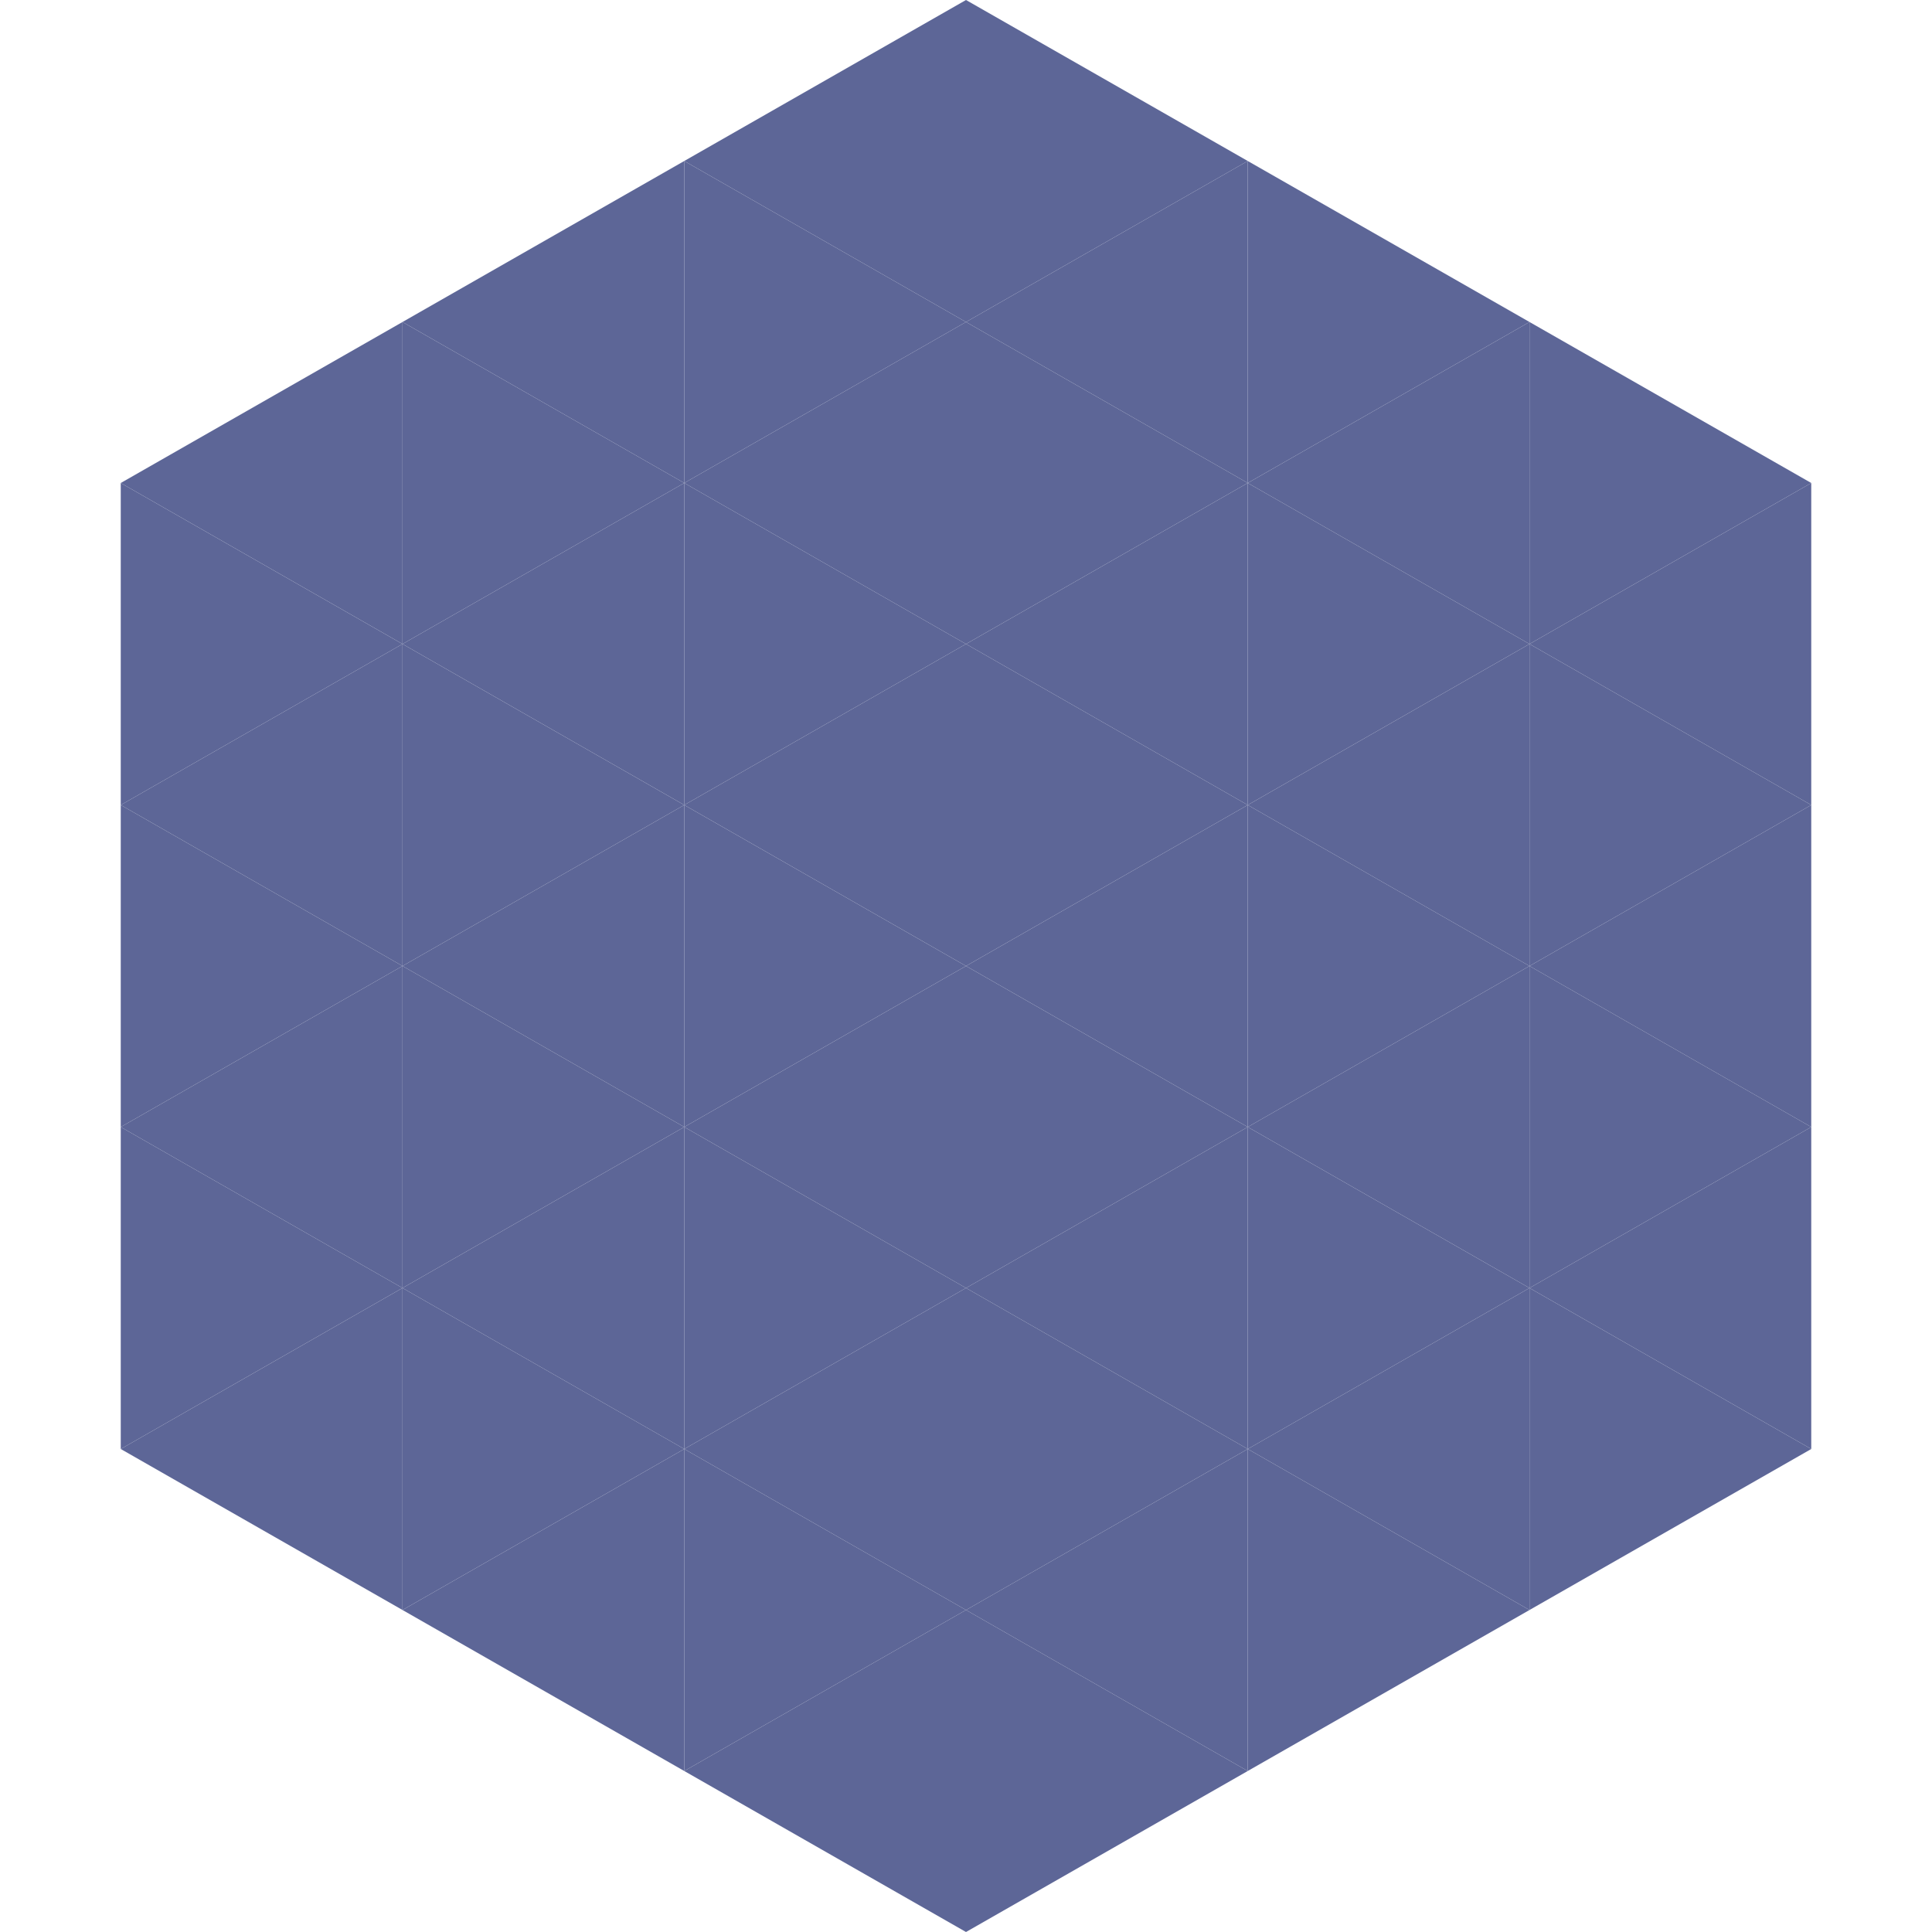
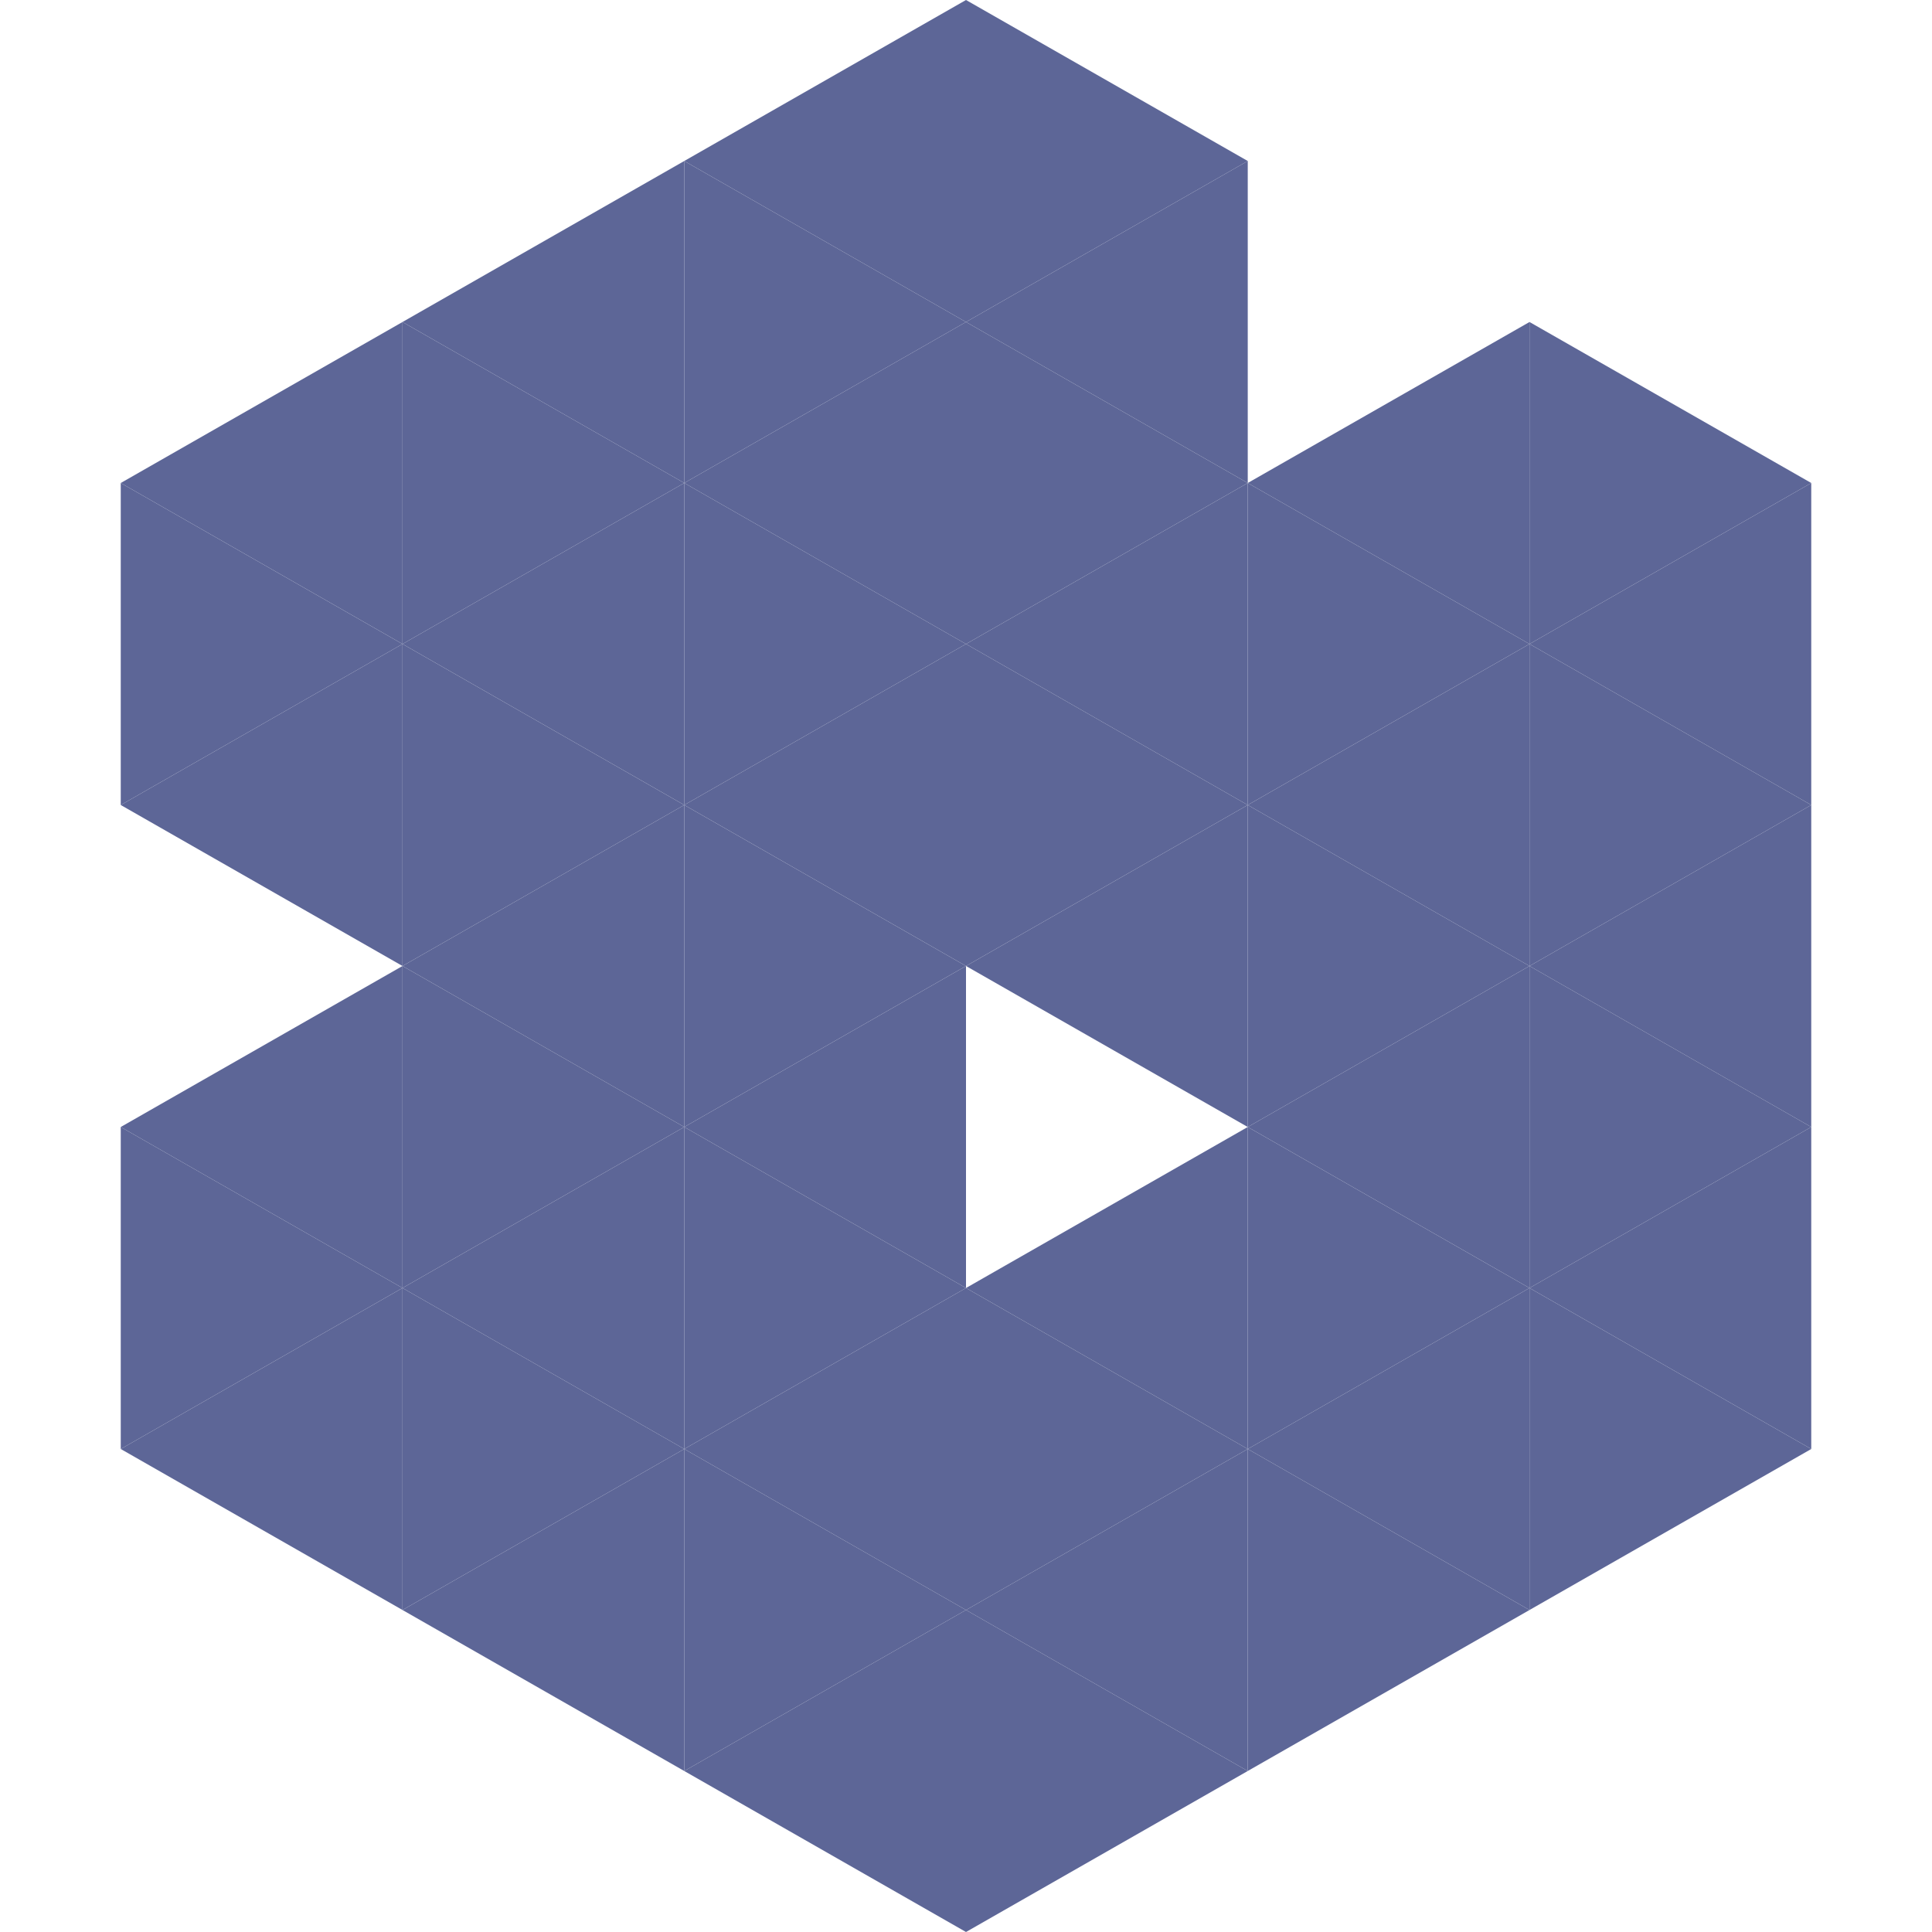
<svg xmlns="http://www.w3.org/2000/svg" width="240" height="240">
  <polygon points="50,40 15,60 50,80" style="fill:rgb(93,102,151)" />
  <polygon points="190,40 225,60 190,80" style="fill:rgb(93,102,151)" />
  <polygon points="15,60 50,80 15,100" style="fill:rgb(93,102,151)" />
  <polygon points="225,60 190,80 225,100" style="fill:rgb(93,102,151)" />
  <polygon points="50,80 15,100 50,120" style="fill:rgb(93,102,151)" />
  <polygon points="190,80 225,100 190,120" style="fill:rgb(93,102,151)" />
-   <polygon points="15,100 50,120 15,140" style="fill:rgb(93,102,151)" />
  <polygon points="225,100 190,120 225,140" style="fill:rgb(93,102,151)" />
  <polygon points="50,120 15,140 50,160" style="fill:rgb(93,102,151)" />
  <polygon points="190,120 225,140 190,160" style="fill:rgb(93,102,151)" />
  <polygon points="15,140 50,160 15,180" style="fill:rgb(93,102,151)" />
  <polygon points="225,140 190,160 225,180" style="fill:rgb(93,102,151)" />
  <polygon points="50,160 15,180 50,200" style="fill:rgb(93,102,151)" />
  <polygon points="190,160 225,180 190,200" style="fill:rgb(93,102,151)" />
  <polygon points="15,180 50,200 15,220" style="fill:rgb(255,255,255); fill-opacity:0" />
  <polygon points="225,180 190,200 225,220" style="fill:rgb(255,255,255); fill-opacity:0" />
  <polygon points="50,0 85,20 50,40" style="fill:rgb(255,255,255); fill-opacity:0" />
  <polygon points="190,0 155,20 190,40" style="fill:rgb(255,255,255); fill-opacity:0" />
  <polygon points="85,20 50,40 85,60" style="fill:rgb(93,102,151)" />
-   <polygon points="155,20 190,40 155,60" style="fill:rgb(93,102,151)" />
  <polygon points="50,40 85,60 50,80" style="fill:rgb(93,102,151)" />
  <polygon points="190,40 155,60 190,80" style="fill:rgb(93,102,151)" />
  <polygon points="85,60 50,80 85,100" style="fill:rgb(93,102,151)" />
  <polygon points="155,60 190,80 155,100" style="fill:rgb(93,102,151)" />
  <polygon points="50,80 85,100 50,120" style="fill:rgb(93,102,151)" />
  <polygon points="190,80 155,100 190,120" style="fill:rgb(93,102,151)" />
  <polygon points="85,100 50,120 85,140" style="fill:rgb(93,102,151)" />
  <polygon points="155,100 190,120 155,140" style="fill:rgb(93,102,151)" />
  <polygon points="50,120 85,140 50,160" style="fill:rgb(93,102,151)" />
  <polygon points="190,120 155,140 190,160" style="fill:rgb(93,102,151)" />
  <polygon points="85,140 50,160 85,180" style="fill:rgb(93,102,151)" />
  <polygon points="155,140 190,160 155,180" style="fill:rgb(93,102,151)" />
  <polygon points="50,160 85,180 50,200" style="fill:rgb(93,102,151)" />
  <polygon points="190,160 155,180 190,200" style="fill:rgb(93,102,151)" />
  <polygon points="85,180 50,200 85,220" style="fill:rgb(93,102,151)" />
  <polygon points="155,180 190,200 155,220" style="fill:rgb(93,102,151)" />
  <polygon points="120,0 85,20 120,40" style="fill:rgb(93,102,151)" />
  <polygon points="120,0 155,20 120,40" style="fill:rgb(93,102,151)" />
  <polygon points="85,20 120,40 85,60" style="fill:rgb(93,102,151)" />
  <polygon points="155,20 120,40 155,60" style="fill:rgb(93,102,151)" />
  <polygon points="120,40 85,60 120,80" style="fill:rgb(93,102,151)" />
  <polygon points="120,40 155,60 120,80" style="fill:rgb(93,102,151)" />
  <polygon points="85,60 120,80 85,100" style="fill:rgb(93,102,151)" />
  <polygon points="155,60 120,80 155,100" style="fill:rgb(93,102,151)" />
  <polygon points="120,80 85,100 120,120" style="fill:rgb(93,102,151)" />
  <polygon points="120,80 155,100 120,120" style="fill:rgb(93,102,151)" />
  <polygon points="85,100 120,120 85,140" style="fill:rgb(93,102,151)" />
  <polygon points="155,100 120,120 155,140" style="fill:rgb(93,102,151)" />
  <polygon points="120,120 85,140 120,160" style="fill:rgb(93,102,151)" />
-   <polygon points="120,120 155,140 120,160" style="fill:rgb(93,102,151)" />
  <polygon points="85,140 120,160 85,180" style="fill:rgb(93,102,151)" />
  <polygon points="155,140 120,160 155,180" style="fill:rgb(93,102,151)" />
  <polygon points="120,160 85,180 120,200" style="fill:rgb(93,102,151)" />
  <polygon points="120,160 155,180 120,200" style="fill:rgb(93,102,151)" />
  <polygon points="85,180 120,200 85,220" style="fill:rgb(93,102,151)" />
  <polygon points="155,180 120,200 155,220" style="fill:rgb(93,102,151)" />
  <polygon points="120,200 85,220 120,240" style="fill:rgb(93,102,151)" />
  <polygon points="120,200 155,220 120,240" style="fill:rgb(93,102,151)" />
  <polygon points="85,220 120,240 85,260" style="fill:rgb(255,255,255); fill-opacity:0" />
  <polygon points="155,220 120,240 155,260" style="fill:rgb(255,255,255); fill-opacity:0" />
</svg>